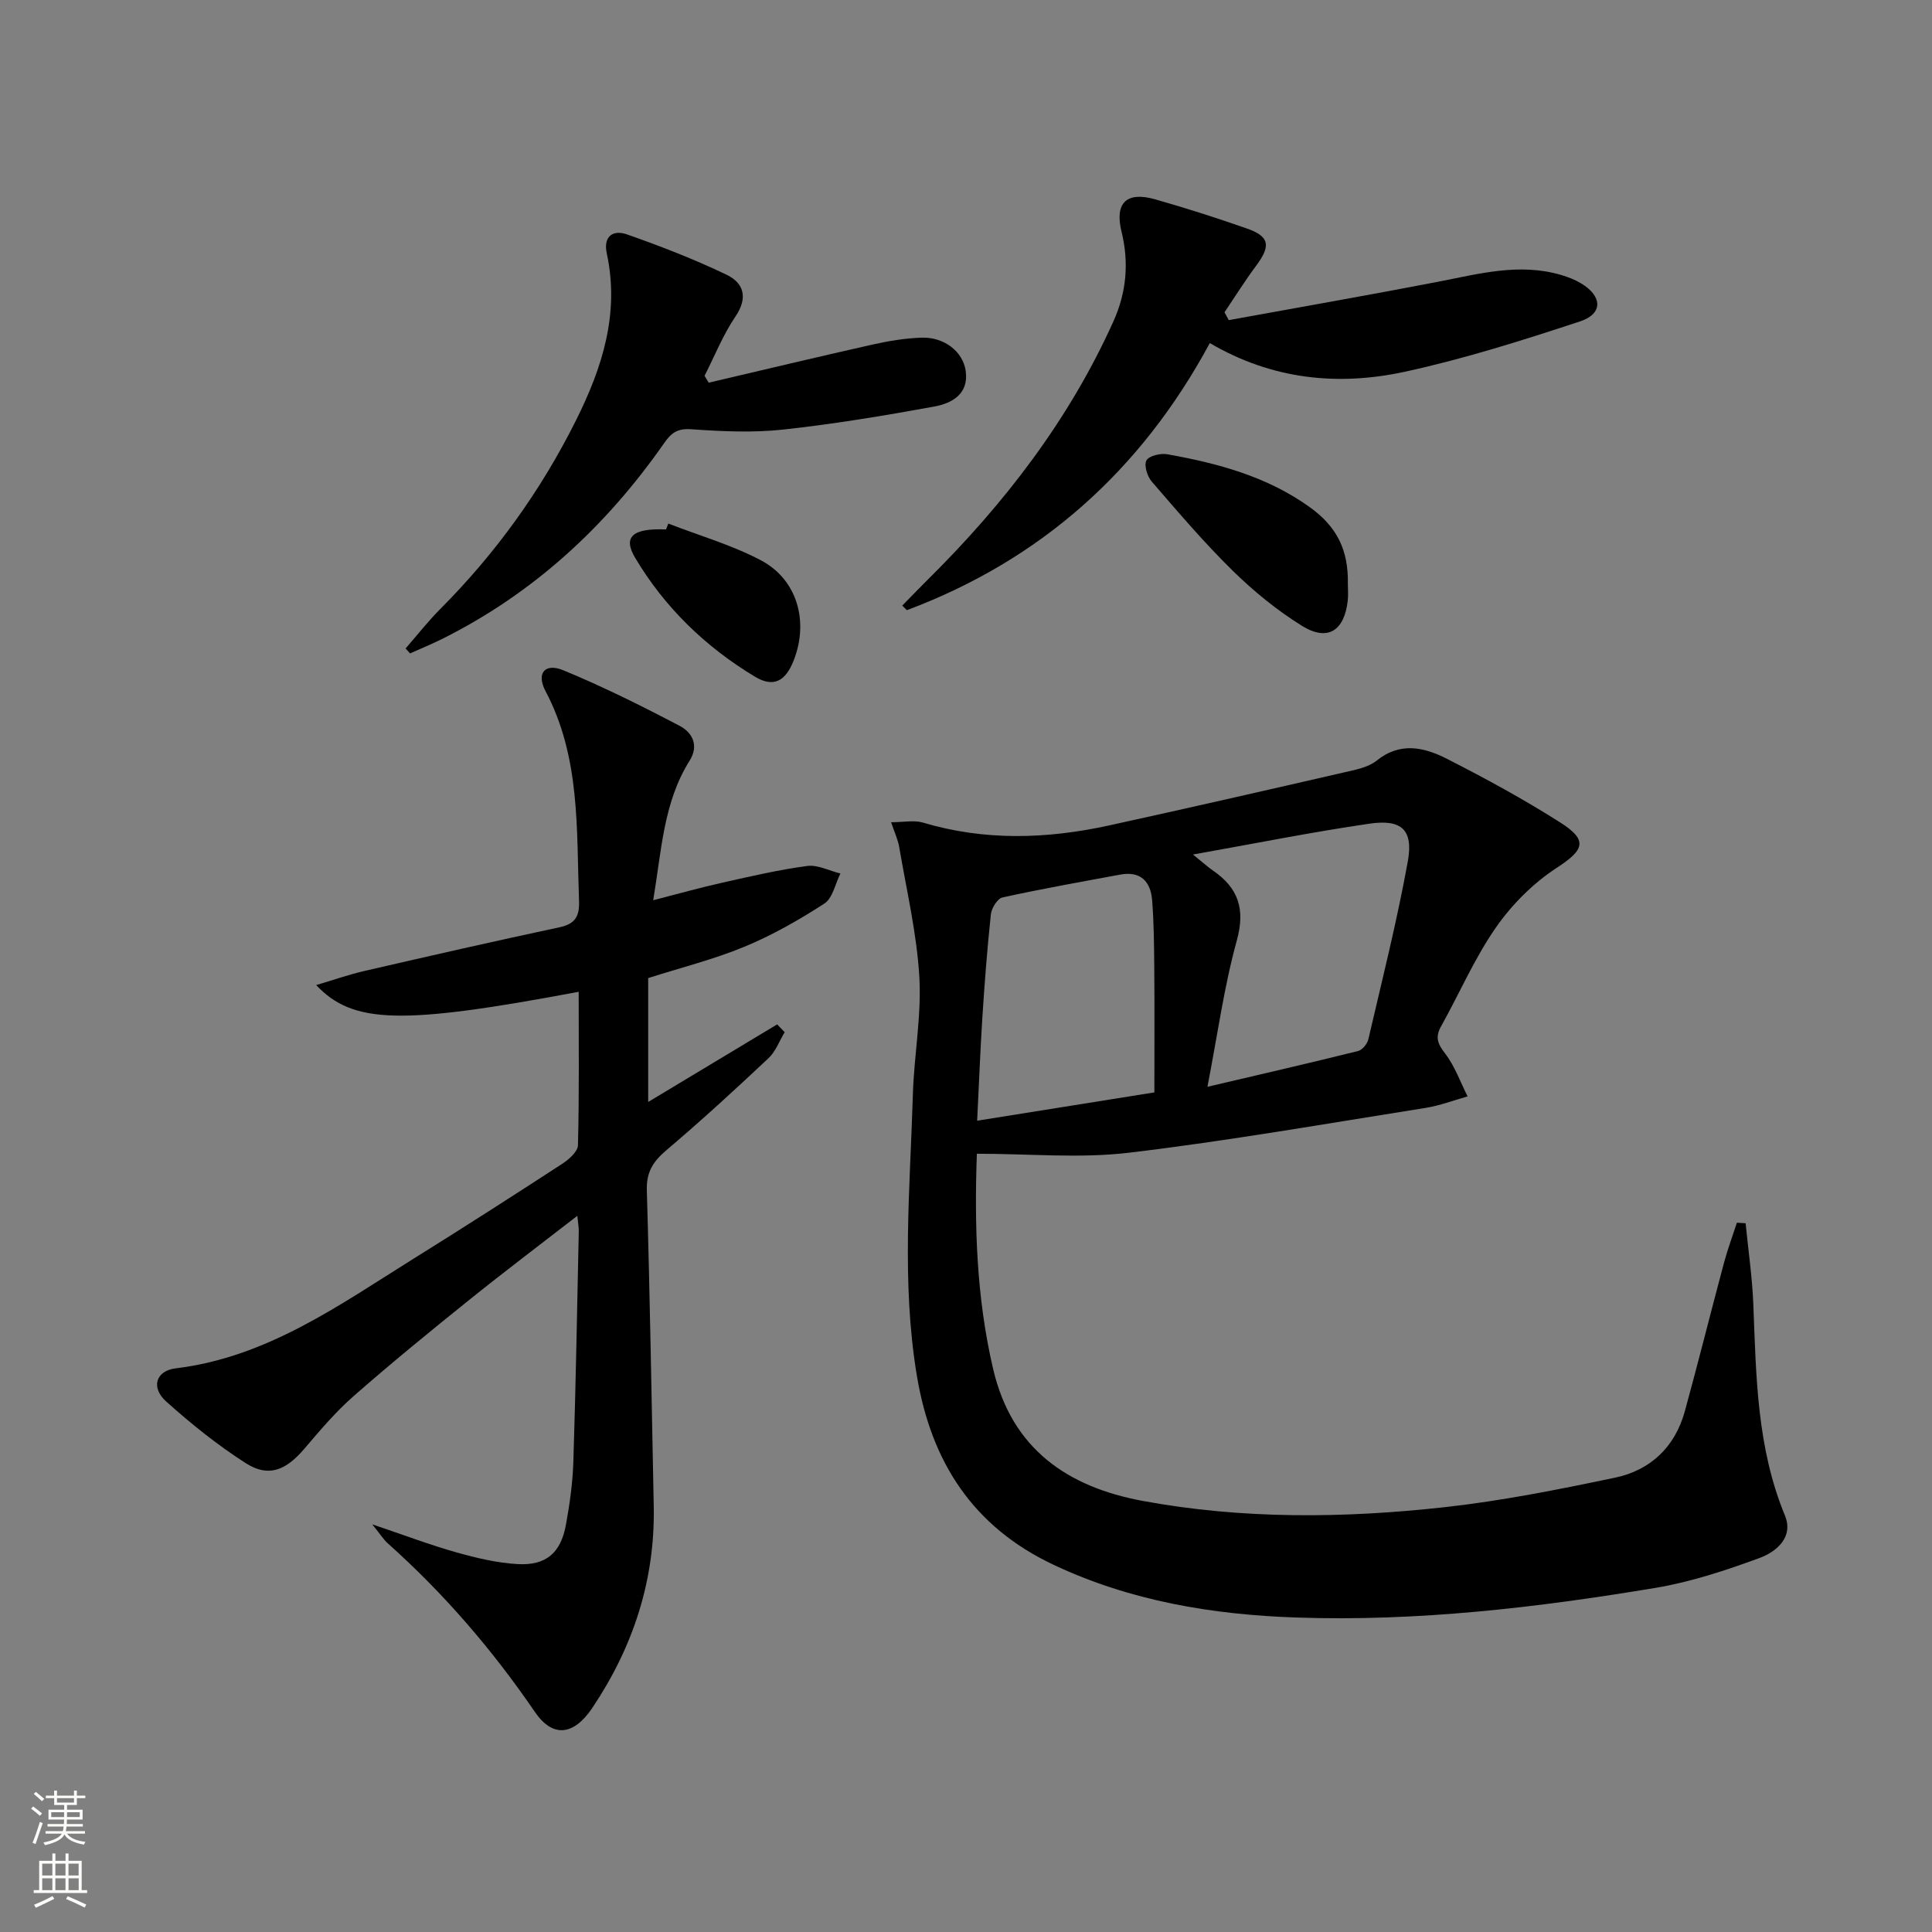
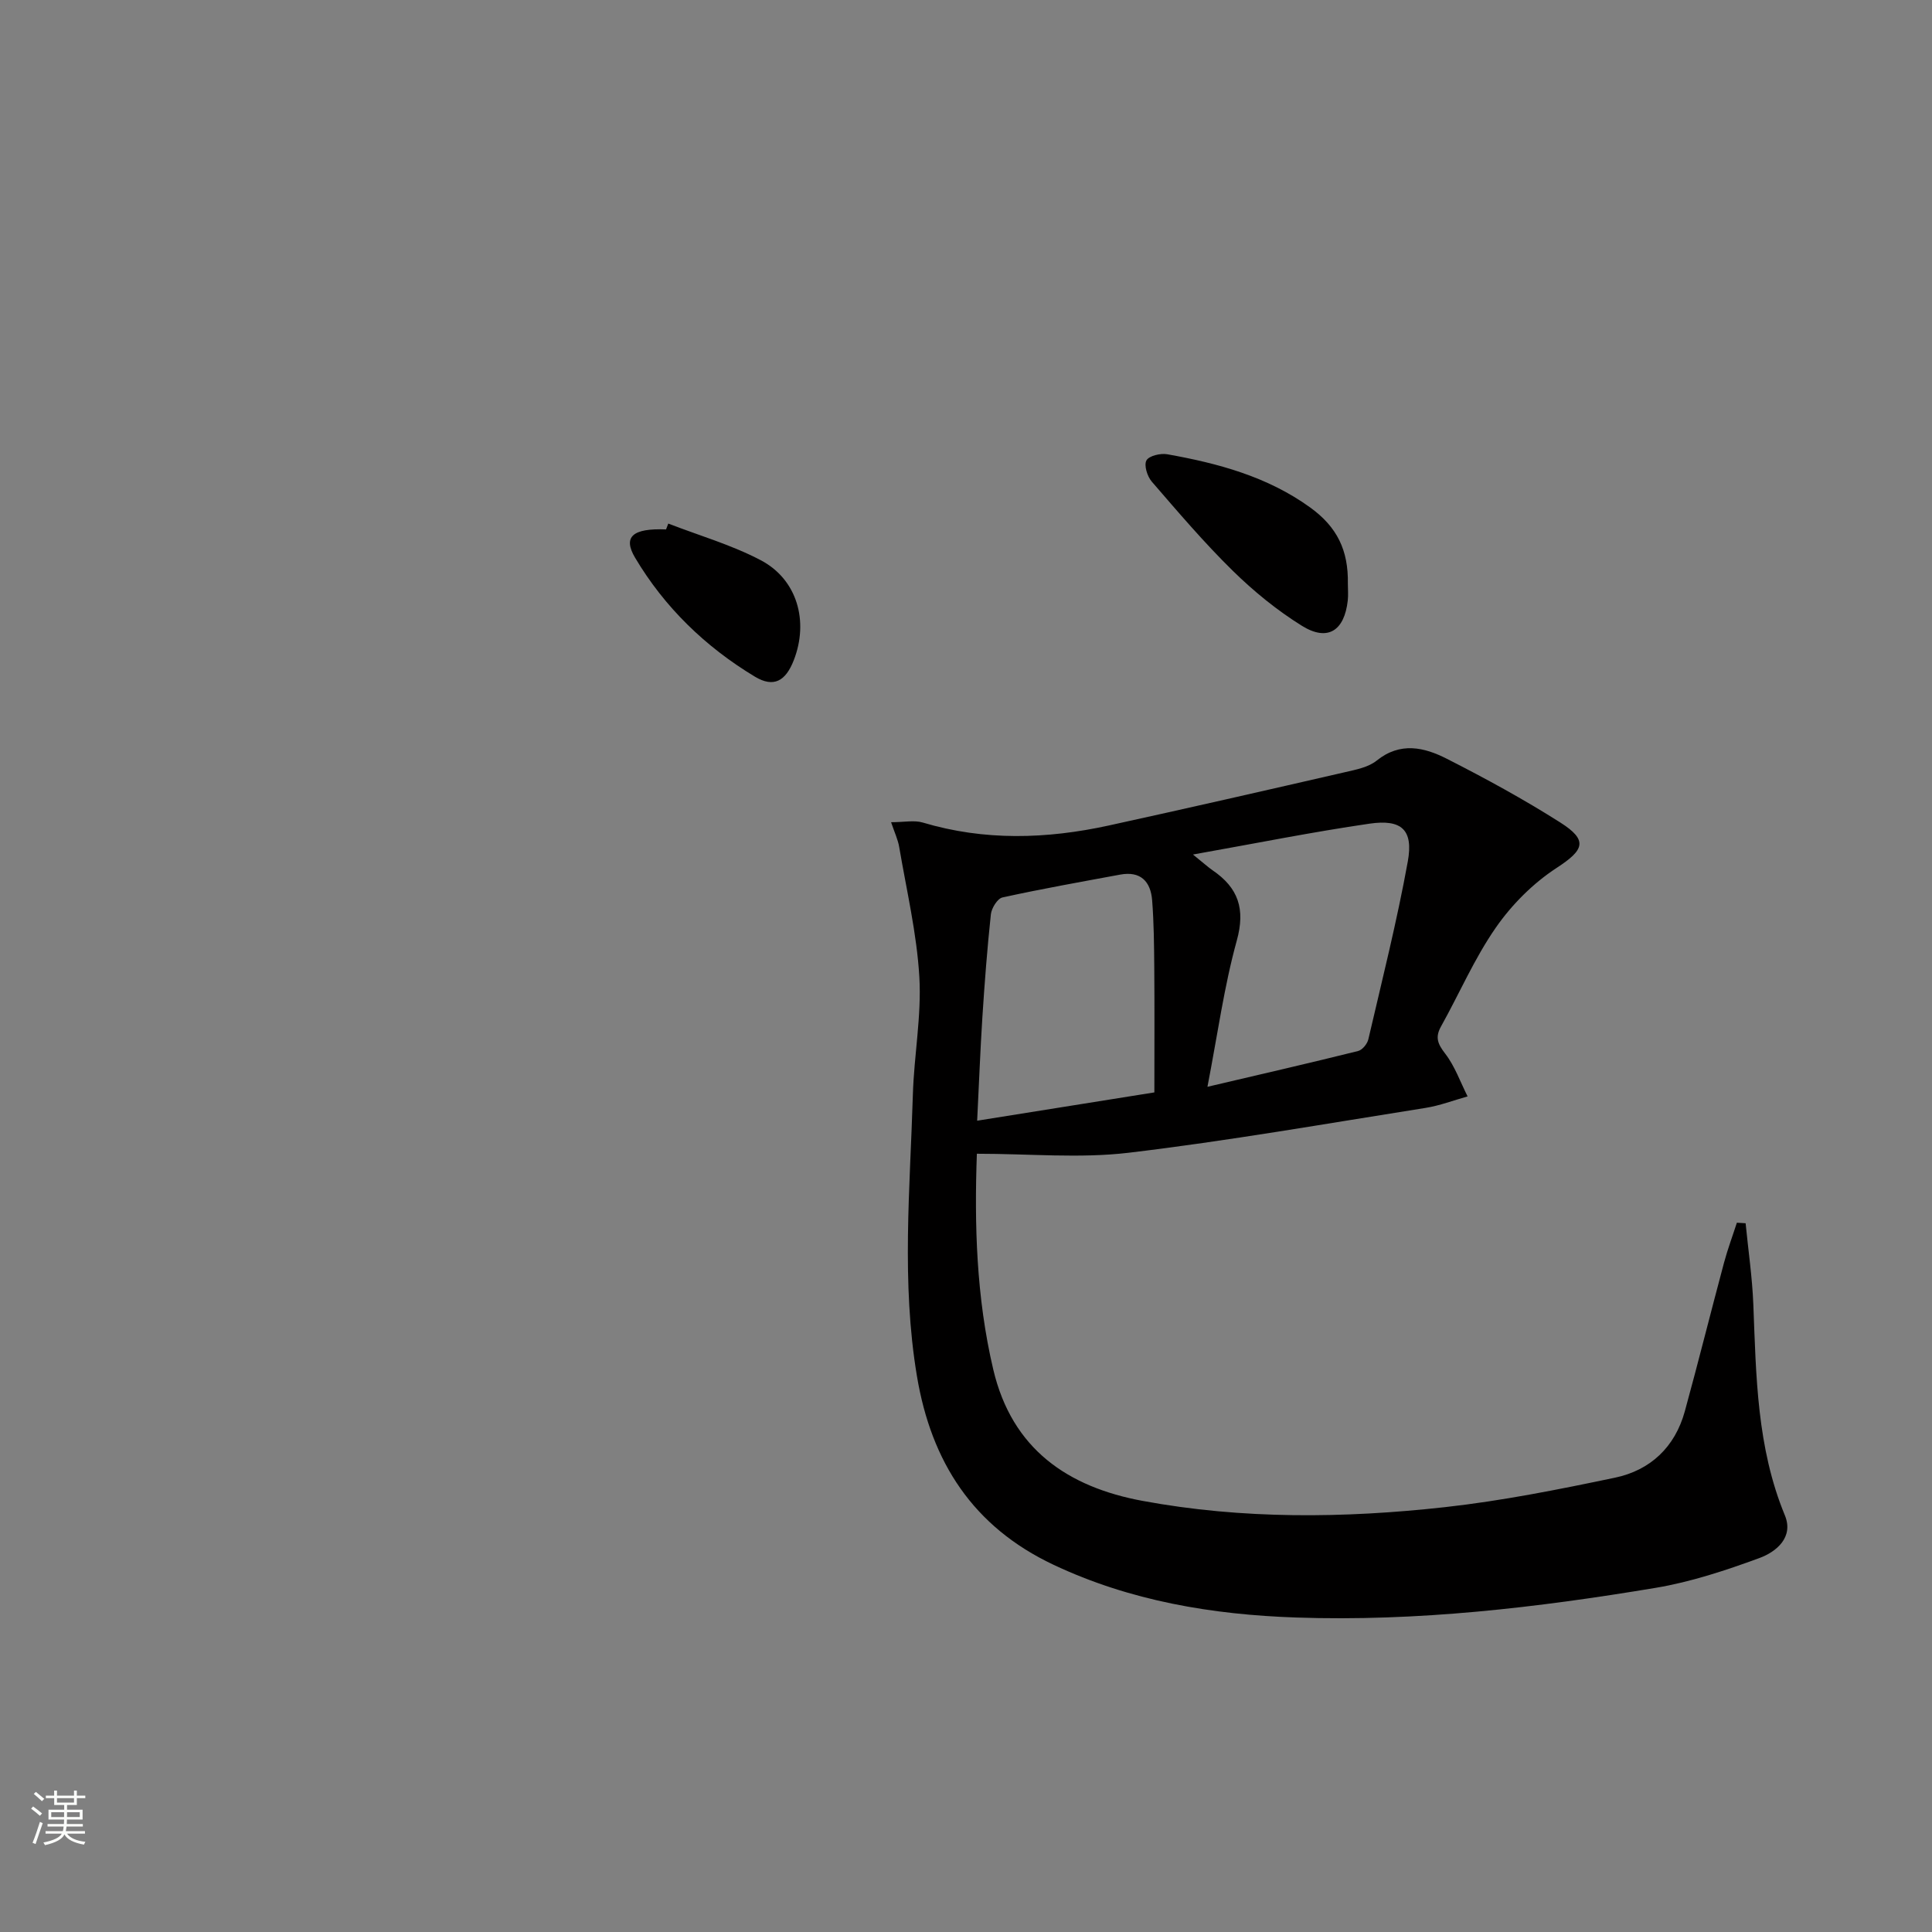
<svg xmlns="http://www.w3.org/2000/svg" enable-background="new 0 0 400 400" viewBox="0 0 400 400">
  <rect x="0" y="0" width="400" height="400" fill="#808080" stroke="none" />
  <g fill="#010000">
    <path d="m202.25 238.87c-.52 14.45-.15 29.65 3.4 44.69 3.89 16.5 15.46 24.32 30.9 27.18 20.74 3.84 41.73 3.61 62.6 1.3 11.82-1.31 23.56-3.66 35.21-6.1 7.33-1.54 12.42-6.33 14.46-13.73 2.81-10.23 5.37-20.53 8.12-30.78.75-2.8 1.77-5.52 2.66-8.28.6.04 1.21.08 1.81.11.55 5.62 1.38 11.22 1.6 16.85.58 14.79.72 29.57 6.53 43.63 1.87 4.53-1.75 7.55-5.31 8.85-6.96 2.55-14.13 4.93-21.41 6.15-24.63 4.11-49.44 7.01-74.45 6.15-17.33-.59-34.35-3.41-50.29-10.94-16.61-7.85-25.26-21.22-28.24-39.05-3.25-19.42-1.42-38.84-.84-58.27.24-8.13 1.81-16.3 1.34-24.37-.53-9.02-2.65-17.94-4.17-26.89-.26-1.54-.96-3-1.68-5.14 2.73 0 4.79-.46 6.56.07 12.79 3.82 25.62 3.42 38.47.62 16.36-3.58 32.68-7.31 49-11.06 2.25-.52 4.8-1.01 6.5-2.38 4.9-3.95 9.87-2.76 14.54-.38 7.99 4.06 15.89 8.37 23.45 13.17 5.88 3.73 4.96 5.71-.74 9.43-4.85 3.16-9.27 7.59-12.58 12.36-4.43 6.37-7.54 13.64-11.34 20.45-1.26 2.25-.69 3.62.85 5.62 2.01 2.6 3.14 5.88 4.65 8.87-2.9.81-5.76 1.91-8.71 2.38-20.48 3.24-40.93 6.84-61.51 9.29-10.11 1.19-20.47.2-31.38.2zm44.74-61.95c2.3 1.85 3.14 2.63 4.07 3.27 5.31 3.62 6.82 7.99 5 14.56-2.62 9.48-3.95 19.31-6.07 30.26 11.3-2.65 21.27-4.94 31.19-7.41.88-.22 1.9-1.47 2.12-2.42 2.85-12.25 5.93-24.46 8.17-36.82 1.18-6.54-1.26-8.8-7.92-7.83-11.77 1.71-23.45 4.06-36.56 6.39zm-7.99 49.25c0-9.19.05-17.5-.02-25.81-.04-4.65-.08-9.32-.44-13.95-.3-3.9-2.39-6.12-6.63-5.33-8.14 1.51-16.29 2.95-24.37 4.73-1.03.23-2.25 2.21-2.39 3.48-.76 7.09-1.3 14.21-1.76 21.33-.44 6.9-.7 13.82-1.08 21.41 12.6-2.01 24.59-3.93 36.69-5.86z" />
-     <path d="m119.81 205.34c-36.61 6.87-46.69 6.72-54.35-1.39 3.65-1.08 6.81-2.19 10.06-2.94 13.43-3.09 26.86-6.16 40.33-9.03 3.33-.71 4.15-2.36 4.03-5.51-.54-14.75.33-29.65-6.94-43.39-1.95-3.69-.12-5.88 3.68-4.31 8.23 3.4 16.24 7.38 24.13 11.53 2.53 1.33 4.04 3.99 2.02 7.2-5.4 8.6-5.79 18.47-7.53 28.88 5.19-1.33 9.74-2.61 14.34-3.64 5.82-1.3 11.65-2.67 17.55-3.45 2.18-.29 4.57 1 6.87 1.56-1.07 2.12-1.6 5.1-3.32 6.22-5.25 3.4-10.78 6.55-16.55 8.94-6.4 2.64-13.19 4.34-19.93 6.49v25.65c9.07-5.45 17.88-10.76 26.7-16.06.52.54 1.04 1.07 1.56 1.61-1.1 1.82-1.86 3.99-3.36 5.4-6.9 6.48-13.89 12.9-21.11 19.02-2.75 2.33-4.19 4.52-4.07 8.33.64 21.8.99 43.6 1.43 65.4.3 15.29-4.27 29.16-12.71 41.74-3.93 5.85-8.26 6.18-11.91.83-8.79-12.86-18.85-24.54-30.47-34.91-.84-.75-1.46-1.77-3.19-3.91 6.74 2.27 12.03 4.29 17.45 5.81 4.13 1.16 8.4 2.18 12.66 2.42 5.9.33 8.93-2.33 9.99-8.15.77-4.24 1.39-8.55 1.53-12.85.51-15.97.79-31.95 1.13-47.92.02-.76-.14-1.52-.3-3.19-7.94 6.16-15.33 11.73-22.53 17.53-8.04 6.47-16.04 13-23.8 19.81-3.72 3.26-6.97 7.11-10.19 10.89-3.85 4.51-7.43 5.98-12.13 2.98-5.84-3.73-11.32-8.14-16.49-12.78-3.19-2.86-2.15-6.36 2-6.85 18.92-2.3 33.84-13.1 49.31-22.75 10.31-6.42 20.53-12.98 30.71-19.6 1.38-.9 3.21-2.51 3.25-3.84.27-10.47.15-20.94.15-31.77z" />
-     <path d="m254.4 66.28c14.44-2.63 28.9-5.16 43.31-7.94 8.48-1.64 16.87-3.97 25.54-1.4 1.42.42 2.84.97 4.1 1.73 4.43 2.66 4.58 6.3-.24 7.88-11.93 3.93-23.97 7.75-36.23 10.41-13.8 3-27.46 1.66-40.4-5.93-14.21 26.34-34.97 44.89-62.72 55.3-.32-.32-.64-.63-.96-.95 1.75-1.78 3.49-3.59 5.26-5.35 15.85-15.68 29.3-33.11 38.49-53.56 2.66-5.93 3.23-12.09 1.65-18.51-1.46-5.95 1.03-8.37 6.93-6.7 6.38 1.81 12.71 3.84 18.97 6.03 4.76 1.66 5.06 3.58 1.97 7.73-2.32 3.11-4.38 6.42-6.55 9.64.3.54.59 1.08.88 1.62z" />
-     <path d="m146.73 79.23c11.26-2.63 22.5-5.33 33.78-7.86 3.38-.76 6.85-1.35 10.3-1.46 4.68-.15 8.56 2.87 9.13 6.89.67 4.79-2.87 6.7-6.5 7.37-10.41 1.9-20.88 3.64-31.4 4.78-6.26.67-12.67.36-18.97-.08-2.83-.2-4.11.78-5.55 2.85-12.02 17.23-27.03 31.1-45.93 40.54-2.19 1.09-4.46 2.02-6.69 3.02-.31-.34-.62-.68-.93-1.02 2.37-2.71 4.6-5.57 7.13-8.12 11.5-11.53 20.87-24.53 28.16-39.12 5.47-10.96 9.04-22.14 6.37-34.54-.79-3.65 1.38-4.93 4.15-3.96 7 2.45 13.95 5.15 20.63 8.35 3.54 1.7 4.54 4.71 1.86 8.66-2.58 3.79-4.3 8.16-6.4 12.28.29.47.58.94.86 1.42z" />
    <path d="m279.06 120.84c0 1.16.11 2.34-.02 3.49-.7 6.29-4.17 8.53-9.47 5.25-5.17-3.21-10.01-7.16-14.36-11.43-5.92-5.81-11.32-12.16-16.75-18.44-.93-1.08-1.65-3.38-1.1-4.39.52-.95 2.91-1.52 4.31-1.27 10.51 1.87 20.75 4.63 29.58 11.01 5.62 4.06 7.93 8.9 7.81 15.78z" />
    <path d="m138.36 108.4c6.41 2.48 13.11 4.41 19.15 7.59 7.55 3.97 9.98 12.64 6.83 20.71-1.69 4.33-4.16 5.73-8.04 3.4-10.23-6.16-18.7-14.34-24.81-24.63-2.59-4.36-.49-6.13 6.41-5.86.15-.4.3-.8.46-1.21z" />
  </g>
  <path d="m6.44 374.46.42-.45c.65.47 1.27.95 1.85 1.44l-.45.49c-.65-.56-1.25-1.06-1.82-1.48m.93 7.33-.63-.26c.55-1.36 1.05-2.8 1.52-4.33.19.1.38.19.59.27-.46 1.29-.95 2.73-1.48 4.32m-.38-10.38.44-.42c.43.34 1.01.82 1.74 1.44l-.49.49c-.53-.51-1.09-1.01-1.69-1.51m2.5.35h1.72v-1.04h.59v1.04h3.52v-1.04h.59v1.04h1.75v.53h-1.75v1.42h-2.03v.97h3.22v2.03h-3.24c0 .35-.01.66-.03.93h3.32v.53h-3.37c-.03.27-.08.58-.15.94h3.96v.53h-3.71c.67.92 1.93 1.48 3.79 1.68-.13.24-.23.44-.29.59-2.13-.38-3.48-1.08-4.04-2.12-.43.97-1.77 1.72-4.03 2.23-.09-.19-.2-.37-.33-.55 2.1-.42 3.37-1.03 3.81-1.83h-3.36v-.53h3.58c.08-.29.13-.61.16-.94h-3.33v-.53h3.39c.02-.27.04-.58.04-.93h-3.23v-2.03h3.25v-.97h-2.07v-1.42h-1.73zm1.12 3.44v1h2.65c.01-.3.02-.44.01-.4v-.25-.35zm1.19-2h3.52v-.91h-3.52zm4.71 2h-2.63v.59c0 .15-.01.28-.01.4h2.64z" fill="#fbfcfa" />
-   <path d="m13.56 383.74h.63v1.52h2.72v6.07h1.13v.6h-11.06v-.6h1.13v-6.07h2.73v-1.52h.63v1.52h2.1v-1.52zm-2.69 8.83.38.56c-1.24.63-2.53 1.25-3.85 1.85-.1-.21-.21-.42-.34-.63 1.36-.55 2.63-1.15 3.81-1.78m-2.13-4.27h2.1v-2.45h-2.1zm0 3.04h2.1v-2.46h-2.1zm2.72-3.04h2.1v-2.45h-2.1zm0 3.04h2.1v-2.46h-2.1zm6.07 3.6c-1.41-.71-2.7-1.3-3.86-1.78l.35-.56c1.45.62 2.75 1.19 3.84 1.72zm-1.25-9.09h-2.1v2.45h2.1zm-2.09 5.49h2.1v-2.46h-2.1z" fill="#fbfcfa" />
</svg>